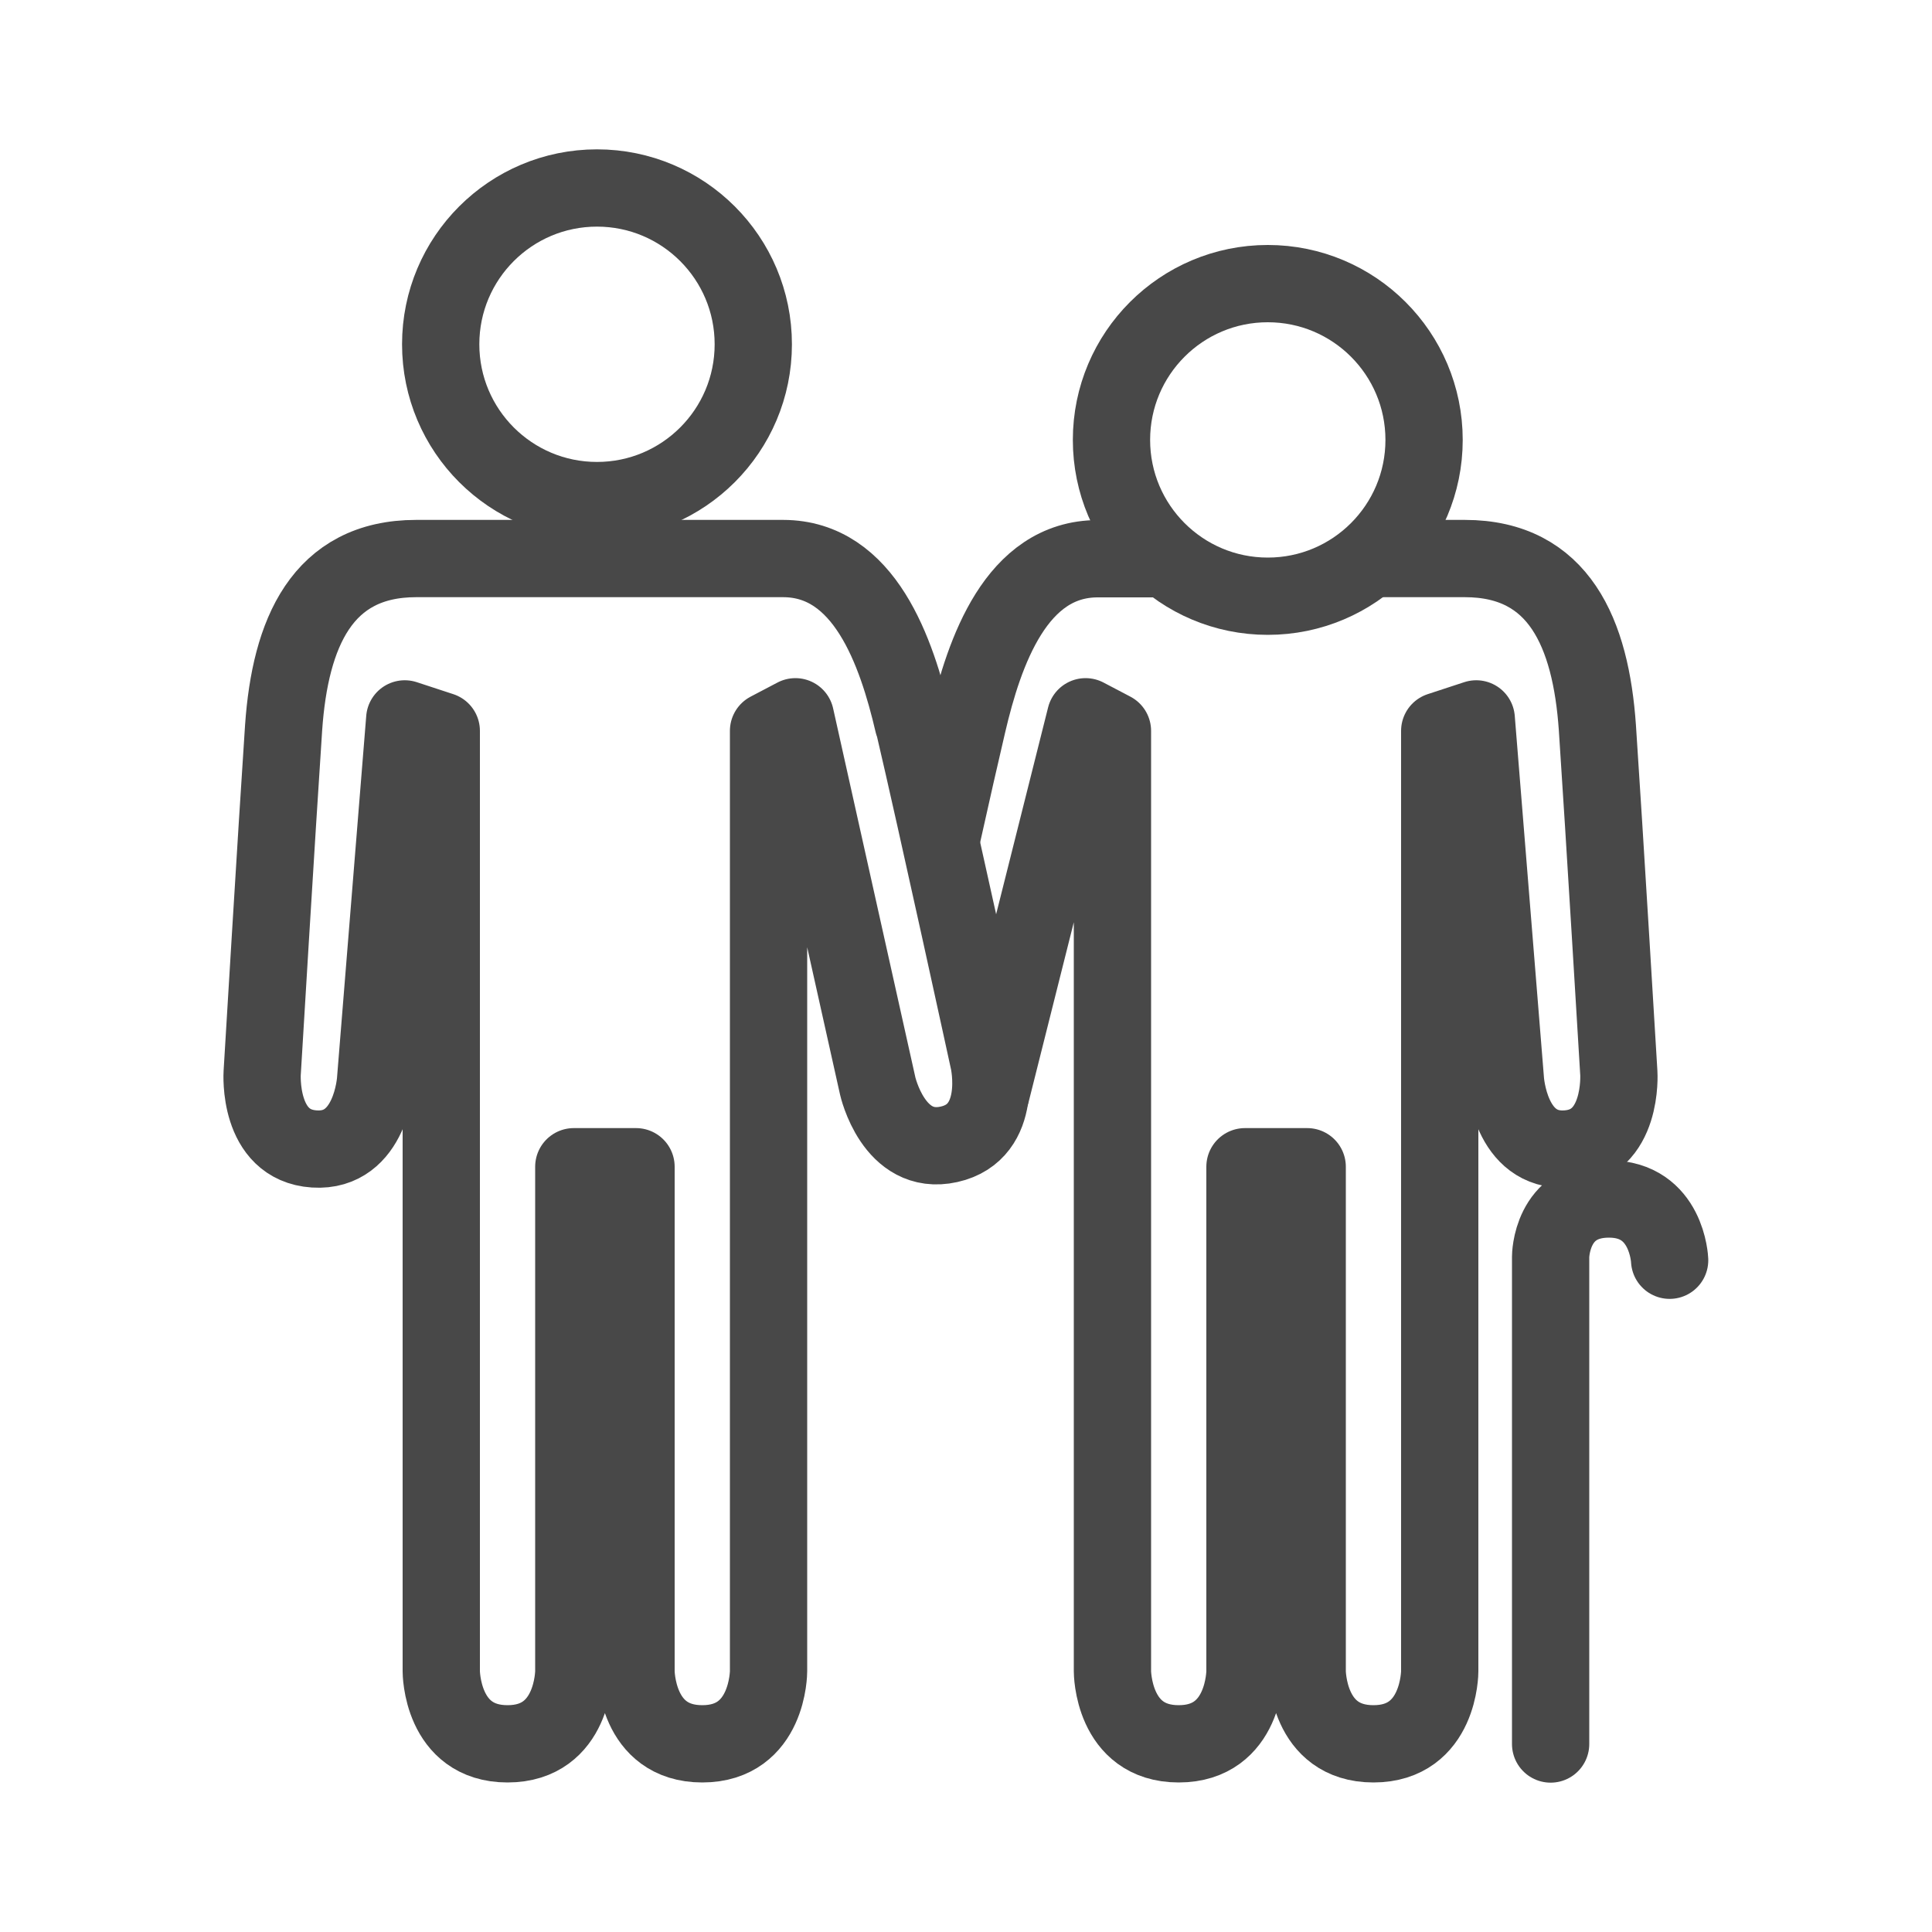
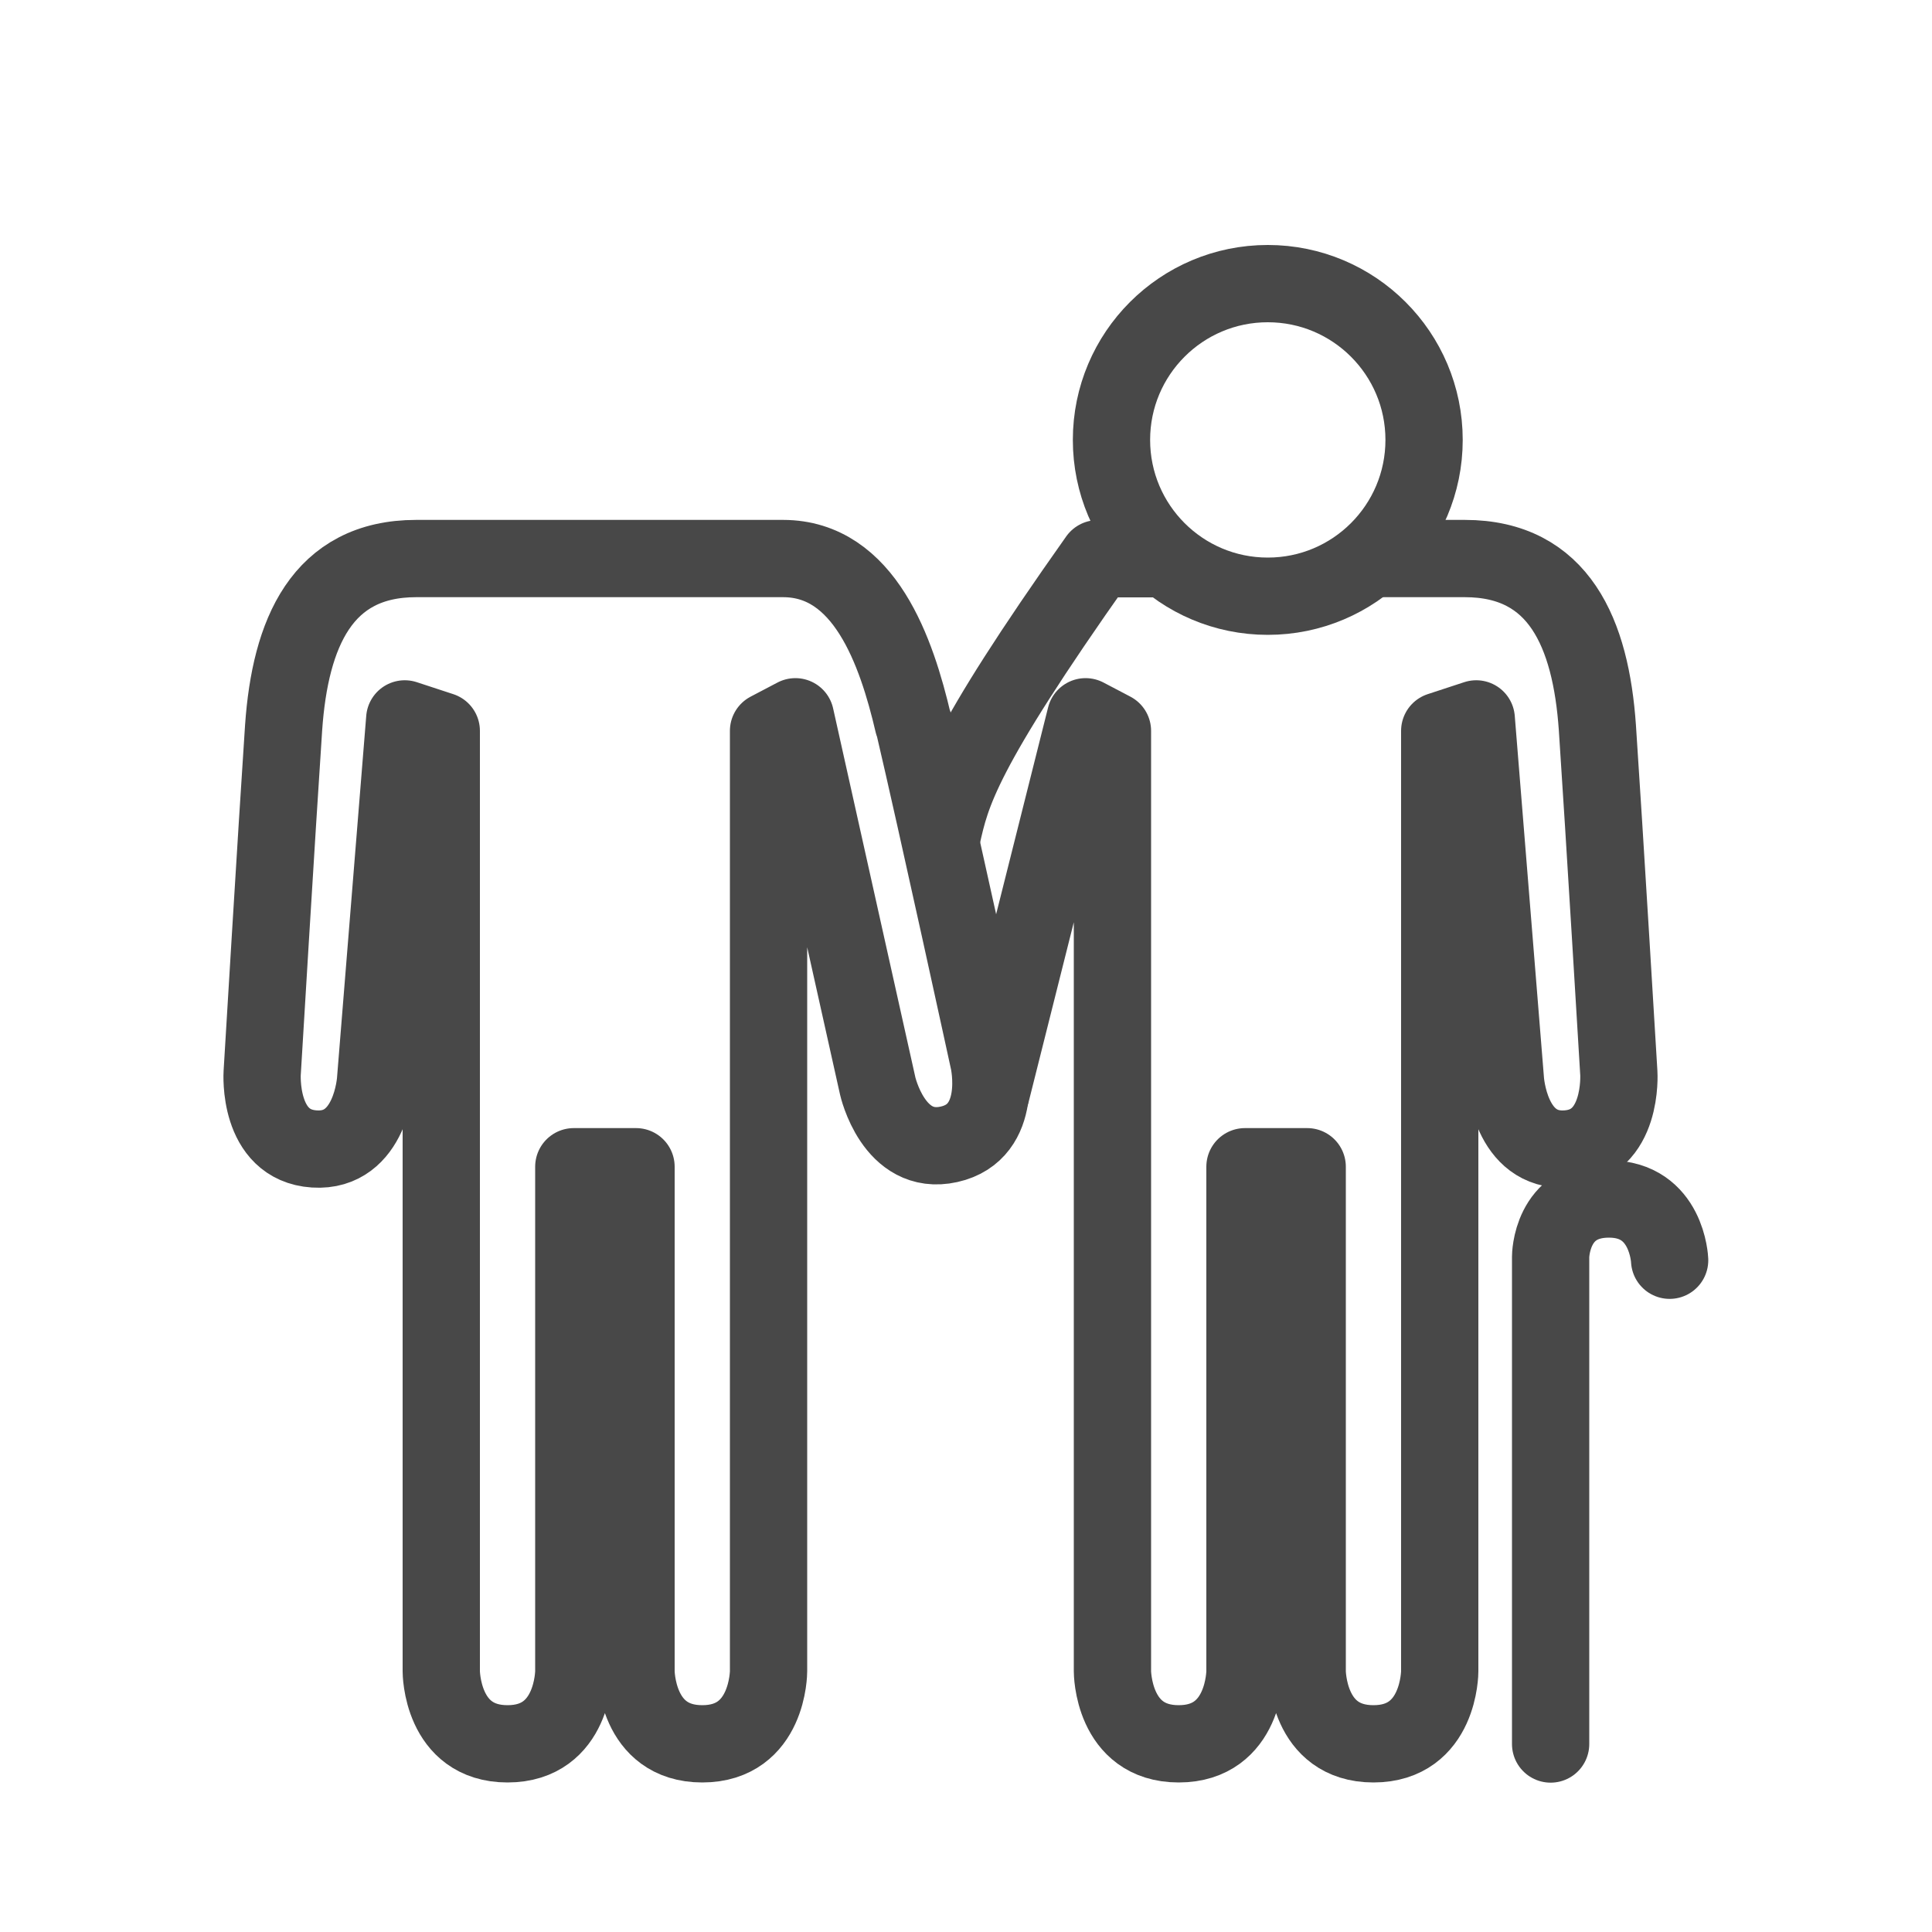
<svg xmlns="http://www.w3.org/2000/svg" width="24" height="24" viewBox="0 0 100 100" fill="none">
  <path d="M47.29 37.45C48.49 42.56 51.18 54.93 51.18 54.93C51.18 54.93 52 58.59 49.12 59.23C46.25 59.87 45.43 56.21 45.43 56.21L41.17 37.1L39.78 37.83V86.51C39.78 86.51 39.78 90.26 36.35 90.26C32.92 90.26 32.92 86.51 32.92 86.51V60.39H29.7V86.51C29.7 86.51 29.7 90.26 26.27 90.26C22.84 90.26 22.84 86.51 22.84 86.51V37.83L20.95 37.21L19.44 55.91C19.44 55.91 19.21 59.66 16.27 59.47C13.33 59.28 13.57 55.54 13.57 55.54C13.57 55.54 14.33 42.86 14.68 37.66C15.02 32.78 16.66 28.91 21.54 28.91H40.53C44.75 28.91 46.4 33.72 47.27 37.44L47.29 37.45Z" stroke="#484848" stroke-width="4" stroke-linecap="round" stroke-linejoin="round" />
  <path d="M51.29 56.6L56.19 37.1L57.58 37.83V86.51C57.58 86.51 57.58 90.26 61.01 90.26C64.44 90.26 64.44 86.51 64.44 86.51V60.39H67.66V86.51C67.66 86.51 67.66 90.26 71.09 90.26C74.52 90.26 74.52 86.51 74.52 86.51V37.83L76.41 37.21L77.92 55.91C77.92 55.91 78.15 59.66 81.09 59.47C84.03 59.28 83.79 55.54 83.79 55.54C83.79 55.54 83.03 42.86 82.68 37.66C82.34 32.78 80.7 28.91 75.82 28.91H71.5" stroke="#484848" stroke-width="4" stroke-linecap="round" stroke-linejoin="round" />
-   <path d="M60.17 28.92H56.82C52.6 28.92 50.95 33.73 50.08 37.45C49.73 38.94 49.25 41.05 48.75 43.3" stroke="#484848" stroke-width="4" stroke-linecap="round" stroke-linejoin="round" />
-   <path d="M30.9 25.91C35.368 25.91 38.99 22.288 38.99 17.82C38.99 13.352 35.368 9.73 30.9 9.73C26.432 9.73 22.81 13.352 22.81 17.82C22.81 22.288 26.432 25.91 30.9 25.91Z" stroke="#484848" stroke-width="4" stroke-linecap="round" stroke-linejoin="round" />
+   <path d="M60.17 28.92H56.82C49.73 38.94 49.25 41.05 48.75 43.3" stroke="#484848" stroke-width="4" stroke-linecap="round" stroke-linejoin="round" />
  <path d="M65.62 30.86C70.088 30.86 73.71 27.238 73.71 22.77C73.71 18.302 70.088 14.68 65.62 14.68C61.152 14.68 57.53 18.302 57.53 22.77C57.53 27.238 61.152 30.86 65.62 30.86Z" stroke="#484848" stroke-width="4" stroke-linecap="round" stroke-linejoin="round" />
  <path d="M80.26 90.27V65.05C80.26 65.05 80.26 62.06 83.28 62.06C86.3 62.06 86.42 65.23 86.42 65.23" stroke="#484848" stroke-width="4" stroke-linecap="round" stroke-linejoin="round" />
</svg>